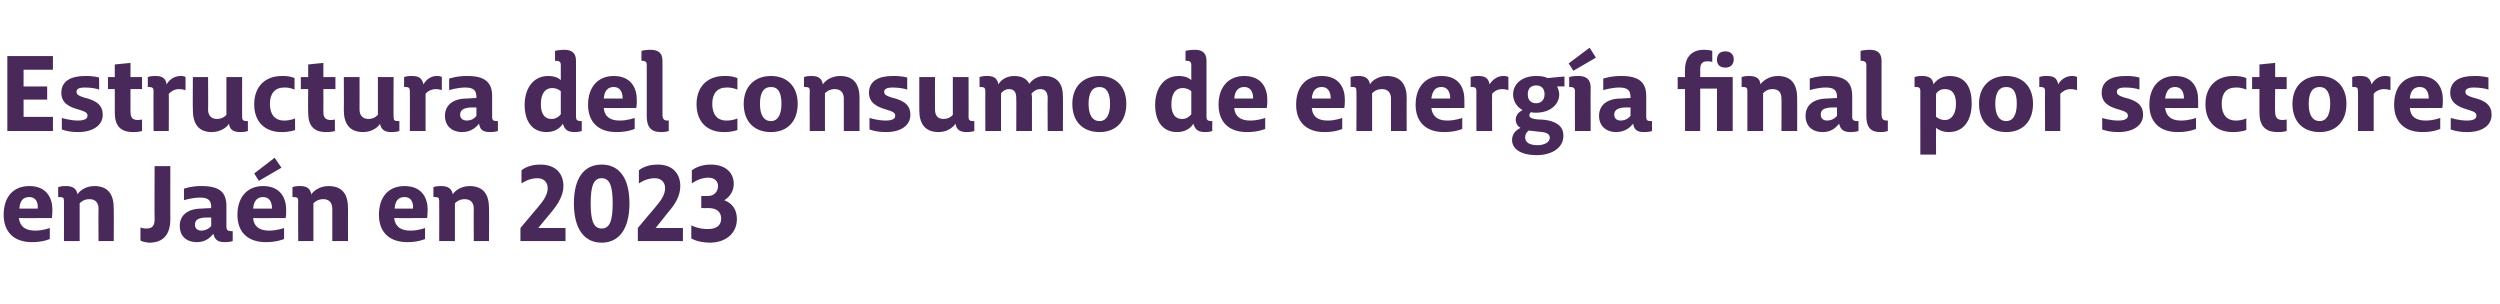
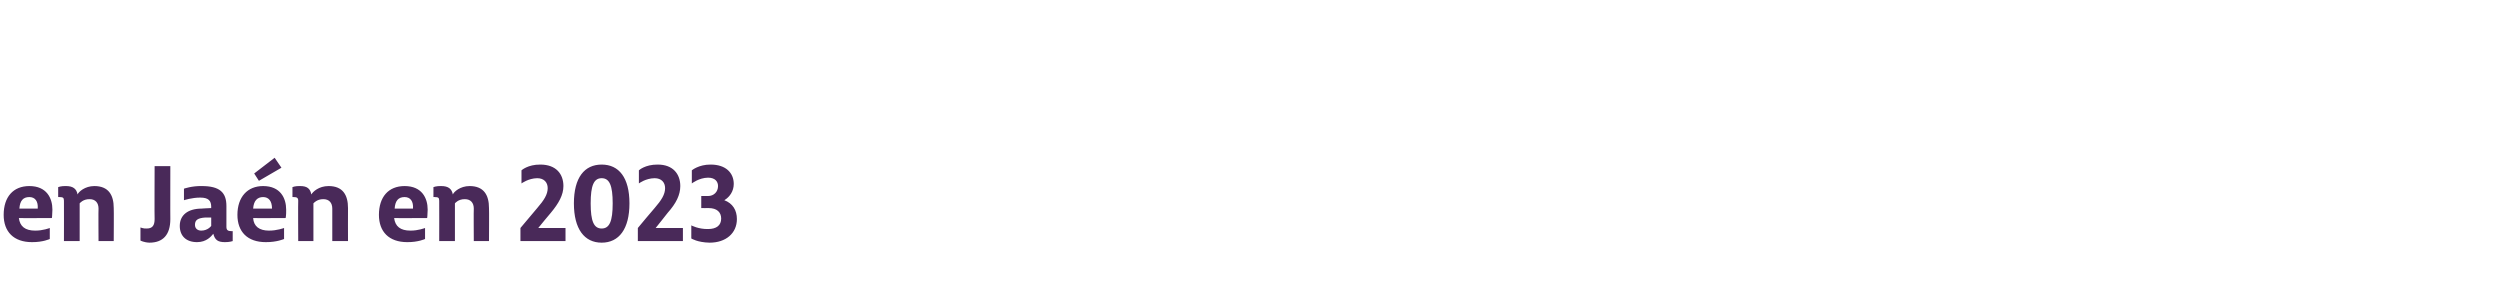
<svg xmlns="http://www.w3.org/2000/svg" version="1.1" width="477px" height="58px" viewBox="0 -10 477 58" style="top:-10px">
  <desc>Estructura del consumo de energ a final por sectores en Ja n en 2023</desc>
  <defs />
  <g id="Polygon125927">
    <path d="M 0.7 31 C 0.7 27.6 2.5 25.5 5.6 25.5 C 8.9 25.5 10 27.8 10 30 C 9.98 31.16 9.9 31.6 9.9 31.6 C 9.9 31.6 3.64 31.64 3.6 31.6 C 3.8 33.2 4.8 34 6.7 34 C 8.18 34.02 9.5 33.5 9.5 33.5 L 9.5 35.6 C 9.5 35.6 8.2 36.22 6.1 36.2 C 2.6 36.2 0.7 34.2 0.7 31 Z M 7.2 29.8 C 7.3 28.4 6.7 27.6 5.6 27.6 C 4.4 27.6 3.8 28.3 3.7 29.8 C 3.7 29.8 7.2 29.8 7.2 29.8 Z M 12.2 28.3 C 12.2 27.7 12 27.6 11.3 27.6 C 11.34 27.58 11.1 27.6 11.1 27.6 L 11.1 25.7 C 11.1 25.7 11.72 25.46 12.6 25.5 C 13.9 25.5 14.6 26 14.8 27.1 C 15 26.6 16.2 25.5 18 25.5 C 20.7 25.5 21.7 27.2 21.7 29.7 C 21.74 29.7 21.7 36 21.7 36 L 18.8 36 C 18.8 36 18.76 29.82 18.8 29.8 C 18.8 28.7 18.2 28 17.1 28 C 15.82 27.98 15.2 28.8 15.2 28.8 L 15.2 36 L 12.2 36 C 12.2 36 12.22 28.34 12.2 28.3 Z M 26.8 35.9 L 26.8 33.4 C 26.8 33.4 27.36 33.64 28 33.6 C 29.1 33.6 29.5 33 29.5 31.8 C 29.46 31.84 29.5 21.7 29.5 21.7 L 32.5 21.7 C 32.5 21.7 32.48 31.84 32.5 31.8 C 32.5 34.8 31.1 36.3 28.5 36.3 C 27.46 36.26 26.8 35.9 26.8 35.9 Z M 40.7 34.6 C 40.3 35.1 39.4 36.2 37.6 36.2 C 35.5 36.2 34.3 35 34.3 33.1 C 34.3 31 35.9 29.8 38.5 29.8 C 38.46 29.78 40.3 29.7 40.3 29.7 C 40.3 29.7 40.28 29.5 40.3 29.5 C 40.3 28.3 39.8 27.7 38.2 27.7 C 36.6 27.7 35.1 28.2 35.1 28.2 L 35.1 26 C 35.1 26 36.6 25.46 38.5 25.5 C 41.9 25.5 43.2 26.7 43.2 29.3 C 43.2 29.3 43.2 33.3 43.2 33.3 C 43.2 34 43.6 34.1 44.2 34.1 C 44.16 34.12 44.4 34.1 44.4 34.1 L 44.4 36 C 44.4 36 43.76 36.22 42.9 36.2 C 41.6 36.2 41 35.8 40.7 34.6 Z M 40.3 33.1 L 40.3 31.5 C 40.3 31.5 39.2 31.52 39.2 31.5 C 37.7 31.6 37.2 32 37.2 32.9 C 37.2 33.6 37.7 34 38.4 34 C 39.68 34 40.3 33.1 40.3 33.1 Z M 45.3 31 C 45.3 27.6 47.2 25.5 50.2 25.5 C 53.5 25.5 54.6 27.8 54.6 30 C 54.62 31.16 54.5 31.6 54.5 31.6 C 54.5 31.6 48.28 31.64 48.3 31.6 C 48.4 33.2 49.5 34 51.3 34 C 52.82 34.02 54.2 33.5 54.2 33.5 L 54.2 35.6 C 54.2 35.6 52.84 36.22 50.7 36.2 C 47.2 36.2 45.3 34.2 45.3 31 Z M 51.9 29.8 C 51.9 28.4 51.3 27.6 50.2 27.6 C 49.1 27.6 48.4 28.3 48.3 29.8 C 48.3 29.8 51.9 29.8 51.9 29.8 Z M 48.5 23.1 L 52.4 20.1 L 53.7 22 L 49.4 24.5 L 48.5 23.1 Z M 56.9 28.3 C 56.9 27.7 56.6 27.6 56 27.6 C 55.98 27.58 55.8 27.6 55.8 27.6 L 55.8 25.7 C 55.8 25.7 56.36 25.46 57.3 25.5 C 58.6 25.5 59.2 26 59.4 27.1 C 59.7 26.6 60.8 25.5 62.7 25.5 C 65.4 25.5 66.4 27.2 66.4 29.7 C 66.38 29.7 66.4 36 66.4 36 L 63.4 36 C 63.4 36 63.4 29.82 63.4 29.8 C 63.4 28.7 62.8 28 61.7 28 C 60.46 27.98 59.8 28.8 59.8 28.8 L 59.8 36 L 56.9 36 C 56.9 36 56.86 28.34 56.9 28.3 Z M 72.3 31 C 72.3 27.6 74.1 25.5 77.2 25.5 C 80.5 25.5 81.6 27.8 81.6 30 C 81.58 31.16 81.5 31.6 81.5 31.6 C 81.5 31.6 75.24 31.64 75.2 31.6 C 75.4 33.2 76.4 34 78.3 34 C 79.78 34.02 81.1 33.5 81.1 33.5 L 81.1 35.6 C 81.1 35.6 79.8 36.22 77.7 36.2 C 74.2 36.2 72.3 34.2 72.3 31 Z M 78.8 29.8 C 78.9 28.4 78.3 27.6 77.2 27.6 C 76 27.6 75.4 28.3 75.3 29.8 C 75.3 29.8 78.8 29.8 78.8 29.8 Z M 83.8 28.3 C 83.8 27.7 83.6 27.6 82.9 27.6 C 82.94 27.58 82.7 27.6 82.7 27.6 L 82.7 25.7 C 82.7 25.7 83.32 25.46 84.2 25.5 C 85.5 25.5 86.2 26 86.4 27.1 C 86.6 26.6 87.8 25.5 89.6 25.5 C 92.3 25.5 93.3 27.2 93.3 29.7 C 93.34 29.7 93.3 36 93.3 36 L 90.4 36 C 90.4 36 90.36 29.82 90.4 29.8 C 90.4 28.7 89.8 28 88.7 28 C 87.42 27.98 86.8 28.8 86.8 28.8 L 86.8 36 L 83.8 36 C 83.8 36 83.82 28.34 83.8 28.3 Z M 99.3 36 L 99.3 33.5 C 99.3 33.5 102.5 29.7 102.5 29.7 C 103.8 28.2 104.5 27.1 104.5 25.9 C 104.5 24.8 103.8 24 102.5 24 C 100.82 24.02 99.5 25 99.5 25 L 99.5 22.5 C 99.5 22.5 100.7 21.38 103.1 21.4 C 106.1 21.4 107.5 23.2 107.5 25.5 C 107.5 27.2 106.6 28.8 105.1 30.6 C 105.06 30.6 102.7 33.5 102.7 33.5 L 107.9 33.5 L 107.9 36 L 99.3 36 Z M 109.5 28.8 C 109.5 23.9 111.5 21.4 114.8 21.4 C 118.1 21.4 120.1 23.9 120.1 28.8 C 120.1 33.7 118.1 36.3 114.8 36.3 C 111.5 36.3 109.5 33.7 109.5 28.8 Z M 116.9 28.8 C 116.9 25.4 116.3 24 114.8 24 C 113.3 24 112.7 25.4 112.7 28.8 C 112.7 32.2 113.3 33.6 114.8 33.6 C 116.3 33.6 116.9 32.2 116.9 28.8 Z M 121.7 36 L 121.7 33.5 C 121.7 33.5 124.86 29.7 124.9 29.7 C 126.2 28.2 126.9 27.1 126.9 25.9 C 126.9 24.8 126.2 24 124.9 24 C 123.18 24.02 121.9 25 121.9 25 L 121.9 22.5 C 121.9 22.5 123.06 21.38 125.5 21.4 C 128.4 21.4 129.8 23.2 129.8 25.5 C 129.8 27.2 129 28.8 127.4 30.6 C 127.42 30.6 125.1 33.5 125.1 33.5 L 130.3 33.5 L 130.3 36 L 121.7 36 Z M 131.9 35.5 L 131.9 33 C 131.9 33 133.26 33.74 135.1 33.7 C 136.7 33.7 137.6 33 137.6 31.7 C 137.6 30.5 136.8 29.7 135.2 29.7 C 135.16 29.72 133.8 29.7 133.8 29.7 L 133.8 27.4 C 133.8 27.4 135.06 27.38 135.1 27.4 C 136.2 27.4 137 26.6 137 25.5 C 137 24.7 136.5 23.9 135.1 23.9 C 133.36 23.92 132 25 132 25 L 132 22.5 C 132 22.5 133.32 21.38 135.6 21.4 C 138.5 21.4 140 23 140 25.1 C 140 26.5 139.2 27.6 138.2 28.2 C 139.8 28.8 140.6 30.1 140.6 31.8 C 140.6 34.5 138.5 36.3 135.4 36.3 C 133.08 36.26 131.9 35.5 131.9 35.5 Z " stroke="none" fill="#492959" />
  </g>
  <g id="Polygon125926">
-     <path d="M 1.4 0.7 L 10.1 0.7 L 10.1 3.3 L 4.5 3.3 L 4.5 6.5 L 9 6.5 L 9 9 L 4.5 9 L 4.5 12.3 L 10.1 12.3 L 10.1 15 L 1.4 15 L 1.4 0.7 Z M 11.8 14.7 L 11.8 12.5 C 11.8 12.5 13.26 13 14.9 13 C 16 13 16.7 12.7 16.7 12.1 C 16.7 11.5 16.3 11.3 15 10.9 C 13.1 10.4 11.7 9.6 11.7 7.7 C 11.7 5.5 13.5 4.5 16.2 4.5 C 17.92 4.46 18.9 4.8 18.9 4.8 C 18.9 4.8 18.94 7.06 18.9 7.1 C 18.5 6.9 17.4 6.7 16.2 6.7 C 15 6.7 14.6 7 14.6 7.5 C 14.6 8.1 15.1 8.3 16 8.6 C 18.6 9.2 19.6 10.2 19.6 11.9 C 19.6 14 17.6 15.2 14.9 15.2 C 13 15.22 11.8 14.7 11.8 14.7 Z M 21.9 11.5 C 21.92 11.48 21.9 7 21.9 7 L 20.6 7 L 20.6 4.7 L 21.9 4.7 L 21.9 2.3 L 24.9 2 L 24.9 4.7 L 27.1 4.7 L 27.1 7 L 24.9 7 C 24.9 7 24.88 11.42 24.9 11.4 C 24.9 12.4 25.3 12.9 26.3 12.9 C 26.72 12.9 27.1 12.8 27.1 12.8 L 27.1 15 C 27.1 15 26.42 15.22 25.4 15.2 C 23 15.2 21.9 14 21.9 11.5 Z M 29.3 7.4 C 29.3 6.7 29 6.6 28.3 6.6 C 28.34 6.58 28.2 6.6 28.2 6.6 L 28.2 4.7 C 28.2 4.7 28.76 4.46 29.7 4.5 C 30.8 4.5 31.6 4.8 31.8 6.1 C 32.4 5 33.5 4.5 34.4 4.5 C 35.08 4.46 35.4 4.7 35.4 4.7 L 35.4 7.2 C 35.4 7.2 34.9 7.02 34.2 7 C 33.2 7 32.6 7.5 32.2 7.9 C 32.24 7.92 32.2 15 32.2 15 L 29.3 15 C 29.3 15 29.26 7.36 29.3 7.4 Z M 36.8 11 C 36.76 10.98 36.8 4.7 36.8 4.7 L 39.7 4.7 C 39.7 4.7 39.74 10.86 39.7 10.9 C 39.7 12 40.3 12.7 41.4 12.7 C 42.62 12.7 43.2 11.9 43.2 11.9 L 43.2 4.7 L 46.2 4.7 C 46.2 4.7 46.18 12.34 46.2 12.3 C 46.2 13 46.5 13.1 47.1 13.1 C 47.08 13.12 47.3 13.1 47.3 13.1 L 47.3 15 C 47.3 15 46.7 15.22 45.8 15.2 C 44.5 15.2 43.8 14.7 43.7 13.6 C 43.4 14.1 42.3 15.2 40.4 15.2 C 37.8 15.2 36.8 13.5 36.8 11 Z M 48.5 9.9 C 48.5 6.6 50.5 4.5 53.8 4.5 C 55.38 4.46 56.2 4.9 56.2 4.9 L 56.2 7.1 C 56.2 7.1 55.36 6.66 54.2 6.7 C 52.5 6.7 51.5 7.8 51.5 9.8 C 51.5 11.8 52.4 13 54.2 13 C 55.4 13.02 56.3 12.6 56.3 12.6 L 56.3 14.8 C 56.3 14.8 55.32 15.22 53.7 15.2 C 50.6 15.2 48.5 13.3 48.5 9.9 Z M 58.8 11.5 C 58.76 11.48 58.8 7 58.8 7 L 57.4 7 L 57.4 4.7 L 58.8 4.7 L 58.8 2.3 L 61.7 2 L 61.7 4.7 L 64 4.7 L 64 7 L 61.7 7 C 61.7 7 61.72 11.42 61.7 11.4 C 61.7 12.4 62.1 12.9 63.1 12.9 C 63.56 12.9 63.9 12.8 63.9 12.8 L 63.9 15 C 63.9 15 63.26 15.22 62.2 15.2 C 59.9 15.2 58.8 14 58.8 11.5 Z M 65.6 11 C 65.64 10.98 65.6 4.7 65.6 4.7 L 68.6 4.7 C 68.6 4.7 68.62 10.86 68.6 10.9 C 68.6 12 69.2 12.7 70.3 12.7 C 71.5 12.7 72.1 11.9 72.1 11.9 L 72.1 4.7 L 75.1 4.7 C 75.1 4.7 75.06 12.34 75.1 12.3 C 75.1 13 75.3 13.1 76 13.1 C 75.96 13.12 76.2 13.1 76.2 13.1 L 76.2 15 C 76.2 15 75.58 15.22 74.6 15.2 C 73.4 15.2 72.7 14.7 72.5 13.6 C 72.3 14.1 71.1 15.2 69.3 15.2 C 66.6 15.2 65.6 13.5 65.6 11 Z M 78.2 7.4 C 78.2 6.7 77.9 6.6 77.3 6.6 C 77.3 6.58 77.1 6.6 77.1 6.6 L 77.1 4.7 C 77.1 4.7 77.72 4.46 78.6 4.5 C 79.8 4.5 80.5 4.8 80.8 6.1 C 81.4 5 82.4 4.5 83.3 4.5 C 84.04 4.46 84.3 4.7 84.3 4.7 L 84.3 7.2 C 84.3 7.2 83.86 7.02 83.2 7 C 82.2 7 81.5 7.5 81.2 7.9 C 81.2 7.92 81.2 15 81.2 15 L 78.2 15 C 78.2 15 78.22 7.36 78.2 7.4 Z M 91.4 13.6 C 91 14.1 90 15.2 88.2 15.2 C 86.2 15.2 84.9 14 84.9 12.1 C 84.9 10 86.5 8.8 89.1 8.8 C 89.1 8.78 90.9 8.7 90.9 8.7 C 90.9 8.7 90.92 8.5 90.9 8.5 C 90.9 7.3 90.4 6.7 88.8 6.7 C 87.24 6.7 85.7 7.2 85.7 7.2 L 85.7 5 C 85.7 5 87.24 4.46 89.2 4.5 C 92.5 4.5 93.9 5.7 93.9 8.3 C 93.9 8.3 93.9 12.3 93.9 12.3 C 93.9 13 94.2 13.1 94.8 13.1 C 94.8 13.12 95 13.1 95 13.1 L 95 15 C 95 15 94.4 15.22 93.5 15.2 C 92.2 15.2 91.6 14.8 91.4 13.6 Z M 90.9 12.1 L 90.9 10.5 C 90.9 10.5 89.84 10.52 89.8 10.5 C 88.4 10.6 87.8 11 87.8 11.9 C 87.8 12.6 88.3 13 89.1 13 C 90.32 13 90.9 12.1 90.9 12.1 Z M 107.4 13.6 C 107.1 14.1 106.2 15.2 104.3 15.2 C 101.5 15.2 100.1 13.1 100.1 10 C 100.1 7.2 101.5 4.5 104.6 4.5 C 105.7 4.5 106.5 4.8 107 5.3 C 107 5.3 107 2.4 107 2.4 C 107 1.8 106.7 1.6 106.1 1.6 C 106.1 1.62 105.9 1.6 105.9 1.6 L 105.9 -0.3 C 105.9 -0.3 106.64 -0.5 107.7 -0.5 C 109.2 -0.5 109.9 0.2 109.9 1.6 C 109.9 1.6 109.9 12.3 109.9 12.3 C 109.9 13 110.3 13.1 110.9 13.1 C 110.88 13.1 111 13.1 111 13.1 L 111 15 C 111 15 110.42 15.22 109.6 15.2 C 108.3 15.2 107.7 14.7 107.4 13.6 Z M 107 11.8 L 107 7.4 C 107 7.4 106.4 6.82 105.4 6.8 C 103.9 6.8 103.2 8 103.2 9.9 C 103.2 11.7 103.9 12.7 105.2 12.7 C 106.36 12.74 107 11.8 107 11.8 Z M 112.2 10 C 112.2 6.6 114.1 4.5 117.1 4.5 C 120.4 4.5 121.5 6.8 121.5 9 C 121.52 10.16 121.4 10.6 121.4 10.6 C 121.4 10.6 115.18 10.64 115.2 10.6 C 115.3 12.2 116.4 13 118.2 13 C 119.72 13.02 121.1 12.5 121.1 12.5 L 121.1 14.6 C 121.1 14.6 119.74 15.22 117.6 15.2 C 114.1 15.2 112.2 13.2 112.2 10 Z M 118.8 8.8 C 118.8 7.4 118.2 6.6 117.1 6.6 C 116 6.6 115.3 7.3 115.2 8.8 C 115.2 8.8 118.8 8.8 118.8 8.8 Z M 123.4 12.2 C 123.4 12.2 123.4 2.4 123.4 2.4 C 123.4 1.8 123.2 1.7 122.7 1.6 C 122.6 1.6 122.4 1.6 122.4 1.6 C 122.36 1.62 122.4 -0.3 122.4 -0.3 C 122.4 -0.3 123.1 -0.5 124.1 -0.5 C 125.7 -0.5 126.4 0.2 126.4 1.6 C 126.4 1.6 126.4 11.8 126.4 11.8 C 126.4 12.7 126.7 13 127.3 13 C 127.32 12.98 127.6 13 127.6 13 L 127.6 15 C 127.6 15 127.02 15.22 126.1 15.2 C 124.2 15.2 123.4 14.2 123.4 12.2 Z M 132.9 9.9 C 132.9 6.6 134.9 4.5 138.2 4.5 C 139.8 4.46 140.7 4.9 140.7 4.9 L 140.7 7.1 C 140.7 7.1 139.78 6.66 138.6 6.7 C 136.9 6.7 135.9 7.8 135.9 9.8 C 135.9 11.8 136.8 13 138.6 13 C 139.82 13.02 140.7 12.6 140.7 12.6 L 140.7 14.8 C 140.7 14.8 139.74 15.22 138.1 15.2 C 135 15.2 132.9 13.3 132.9 9.9 Z M 141.9 9.8 C 141.9 6.5 144 4.5 147.1 4.5 C 150.2 4.5 152.2 6.5 152.2 9.8 C 152.2 13.2 150.2 15.2 147.1 15.2 C 143.9 15.2 141.9 13.2 141.9 9.8 Z M 149.1 9.8 C 149.1 7.7 148.5 6.6 147.1 6.6 C 145.7 6.6 145 7.7 145 9.8 C 145 11.9 145.7 13.1 147.1 13.1 C 148.4 13.1 149.1 11.9 149.1 9.8 Z M 154.5 7.3 C 154.5 6.7 154.2 6.6 153.6 6.6 C 153.58 6.58 153.4 6.6 153.4 6.6 L 153.4 4.7 C 153.4 4.7 153.96 4.46 154.9 4.5 C 156.2 4.5 156.8 5 157 6.1 C 157.3 5.6 158.4 4.5 160.3 4.5 C 163 4.5 164 6.2 164 8.7 C 163.98 8.7 164 15 164 15 L 161 15 C 161 15 161 8.82 161 8.8 C 161 7.7 160.4 7 159.3 7 C 158.06 6.98 157.4 7.8 157.4 7.8 L 157.4 15 L 154.5 15 C 154.5 15 154.46 7.34 154.5 7.3 Z M 165.9 14.7 L 165.9 12.5 C 165.9 12.5 167.4 13 169 13 C 170.2 13 170.8 12.7 170.8 12.1 C 170.8 11.5 170.4 11.3 169.1 10.9 C 167.3 10.4 165.8 9.6 165.8 7.7 C 165.8 5.5 167.6 4.5 170.3 4.5 C 172.06 4.46 173.1 4.8 173.1 4.8 C 173.1 4.8 173.08 7.06 173.1 7.1 C 172.6 6.9 171.5 6.7 170.3 6.7 C 169.2 6.7 168.7 7 168.7 7.5 C 168.7 8.1 169.2 8.3 170.1 8.6 C 172.7 9.2 173.7 10.2 173.7 11.9 C 173.7 14 171.8 15.2 169.1 15.2 C 167.14 15.22 165.9 14.7 165.9 14.7 Z M 175.4 11 C 175.4 10.98 175.4 4.7 175.4 4.7 L 178.4 4.7 C 178.4 4.7 178.38 10.86 178.4 10.9 C 178.4 12 178.9 12.7 180 12.7 C 181.26 12.7 181.8 11.9 181.8 11.9 L 181.8 4.7 L 184.8 4.7 C 184.8 4.7 184.82 12.34 184.8 12.3 C 184.8 13 185.1 13.1 185.7 13.1 C 185.72 13.12 185.9 13.1 185.9 13.1 L 185.9 15 C 185.9 15 185.34 15.22 184.4 15.2 C 183.1 15.2 182.5 14.7 182.3 13.6 C 182 14.1 180.9 15.2 179.1 15.2 C 176.4 15.2 175.4 13.5 175.4 11 Z M 188 7.4 C 188 6.7 187.7 6.6 187.1 6.6 C 187.14 6.58 186.9 6.6 186.9 6.6 L 186.9 4.7 C 186.9 4.7 187.48 4.46 188.4 4.5 C 189.7 4.5 190.3 5 190.5 6.1 C 191 5.2 192.1 4.5 193.5 4.5 C 194.9 4.5 195.9 5 196.4 6 C 196.4 6 197.3 4.5 199.3 4.5 C 201.7 4.5 202.8 6 202.8 8.3 C 202.84 8.34 202.8 15 202.8 15 L 199.9 15 C 199.9 15 199.86 8.7 199.9 8.7 C 199.9 7.7 199.5 7 198.5 7 C 197.4 7 196.8 7.9 196.8 7.9 C 196.9 8.2 196.9 8.5 196.9 8.8 C 196.9 8.78 196.9 15 196.9 15 L 193.9 15 C 193.9 15 193.94 8.72 193.9 8.7 C 193.9 7.7 193.6 7 192.5 7 C 191.56 7 191 7.8 191 7.8 L 191 15 L 188 15 C 188 15 187.98 7.36 188 7.4 Z M 204.6 9.8 C 204.6 6.5 206.7 4.5 209.8 4.5 C 212.9 4.5 214.9 6.5 214.9 9.8 C 214.9 13.2 212.9 15.2 209.8 15.2 C 206.6 15.2 204.6 13.2 204.6 9.8 Z M 211.8 9.8 C 211.8 7.7 211.1 6.6 209.8 6.6 C 208.4 6.6 207.7 7.7 207.7 9.8 C 207.7 11.9 208.4 13.1 209.8 13.1 C 211.1 13.1 211.8 11.9 211.8 9.8 Z M 227.7 13.6 C 227.4 14.1 226.5 15.2 224.6 15.2 C 221.8 15.2 220.4 13.1 220.4 10 C 220.4 7.2 221.8 4.5 224.9 4.5 C 226 4.5 226.8 4.8 227.3 5.3 C 227.3 5.3 227.3 2.4 227.3 2.4 C 227.3 1.8 227 1.6 226.4 1.6 C 226.4 1.62 226.2 1.6 226.2 1.6 L 226.2 -0.3 C 226.2 -0.3 226.94 -0.5 228 -0.5 C 229.5 -0.5 230.2 0.2 230.2 1.6 C 230.2 1.6 230.2 12.3 230.2 12.3 C 230.2 13 230.6 13.1 231.2 13.1 C 231.18 13.1 231.3 13.1 231.3 13.1 L 231.3 15 C 231.3 15 230.72 15.22 229.9 15.2 C 228.6 15.2 228 14.7 227.7 13.6 Z M 227.3 11.8 L 227.3 7.4 C 227.3 7.4 226.7 6.82 225.7 6.8 C 224.2 6.8 223.5 8 223.5 9.9 C 223.5 11.7 224.2 12.7 225.5 12.7 C 226.66 12.74 227.3 11.8 227.3 11.8 Z M 232.5 10 C 232.5 6.6 234.4 4.5 237.4 4.5 C 240.7 4.5 241.8 6.8 241.8 9 C 241.82 10.16 241.7 10.6 241.7 10.6 C 241.7 10.6 235.48 10.64 235.5 10.6 C 235.6 12.2 236.7 13 238.5 13 C 240.02 13.02 241.4 12.5 241.4 12.5 L 241.4 14.6 C 241.4 14.6 240.04 15.22 237.9 15.2 C 234.4 15.2 232.5 13.2 232.5 10 Z M 239.1 8.8 C 239.1 7.4 238.5 6.6 237.4 6.6 C 236.3 6.6 235.6 7.3 235.5 8.8 C 235.5 8.8 239.1 8.8 239.1 8.8 Z M 247.3 10 C 247.3 6.6 249.1 4.5 252.2 4.5 C 255.5 4.5 256.6 6.8 256.6 9 C 256.6 10.16 256.5 10.6 256.5 10.6 C 256.5 10.6 250.26 10.64 250.3 10.6 C 250.4 12.2 251.4 13 253.3 13 C 254.8 13.02 256.1 12.5 256.1 12.5 L 256.1 14.6 C 256.1 14.6 254.82 15.22 252.7 15.2 C 249.2 15.2 247.3 13.2 247.3 10 Z M 253.9 8.8 C 253.9 7.4 253.3 6.6 252.2 6.6 C 251.1 6.6 250.4 7.3 250.3 8.8 C 250.3 8.8 253.9 8.8 253.9 8.8 Z M 258.8 7.3 C 258.8 6.7 258.6 6.6 258 6.6 C 257.96 6.58 257.7 6.6 257.7 6.6 L 257.7 4.7 C 257.7 4.7 258.34 4.46 259.3 4.5 C 260.5 4.5 261.2 5 261.4 6.1 C 261.6 5.6 262.8 4.5 264.6 4.5 C 267.3 4.5 268.4 6.2 268.4 8.7 C 268.36 8.7 268.4 15 268.4 15 L 265.4 15 C 265.4 15 265.38 8.82 265.4 8.8 C 265.4 7.7 264.8 7 263.7 7 C 262.44 6.98 261.8 7.8 261.8 7.8 L 261.8 15 L 258.8 15 C 258.8 15 258.84 7.34 258.8 7.3 Z M 270.1 10 C 270.1 6.6 272 4.5 275 4.5 C 278.4 4.5 279.4 6.8 279.4 9 C 279.44 10.16 279.4 10.6 279.4 10.6 C 279.4 10.6 273.1 10.64 273.1 10.6 C 273.3 12.2 274.3 13 276.1 13 C 277.64 13.02 279 12.5 279 12.5 L 279 14.6 C 279 14.6 277.66 15.22 275.5 15.2 C 272 15.2 270.1 13.2 270.1 10 Z M 276.7 8.8 C 276.7 7.4 276.1 6.6 275 6.6 C 273.9 6.6 273.3 7.3 273.1 8.8 C 273.1 8.8 276.7 8.8 276.7 8.8 Z M 281.7 7.4 C 281.7 6.7 281.4 6.6 280.8 6.6 C 280.76 6.58 280.6 6.6 280.6 6.6 L 280.6 4.7 C 280.6 4.7 281.18 4.46 282.1 4.5 C 283.2 4.5 284 4.8 284.2 6.1 C 284.9 5 285.9 4.5 286.8 4.5 C 287.5 4.46 287.8 4.7 287.8 4.7 L 287.8 7.2 C 287.8 7.2 287.32 7.02 286.6 7 C 285.7 7 285 7.5 284.7 7.9 C 284.66 7.92 284.7 15 284.7 15 L 281.7 15 C 281.7 15 281.68 7.36 281.7 7.4 Z M 294.7 8 C 294.7 6.9 294.1 6.3 293.1 6.3 C 292 6.3 291.5 7 291.5 8 C 291.5 9.1 292.1 9.7 293.1 9.7 C 294 9.7 294.7 9.1 294.7 8 Z M 293.2 19.6 C 290 19.6 288.5 18.3 288.5 16.7 C 288.5 15.5 289.3 14.8 290.1 14.4 C 289.6 14.1 289.2 13.6 289.2 12.8 C 289.2 11.9 289.9 11.3 290.5 11 C 289.4 10.4 288.7 9.3 288.7 8 C 288.7 6.1 290.3 4.5 293.1 4.5 C 294 4.5 294.7 4.6 295.3 4.9 C 295.32 4.86 298.5 4.6 298.5 4.6 L 298.5 6.5 C 298.5 6.5 297.06 6.46 297.1 6.5 C 297.3 6.9 297.5 7.5 297.5 8 C 297.5 10 295.7 11.5 293.1 11.5 C 292.8 11.5 292.4 11.5 292.1 11.4 C 291.9 11.6 291.8 11.8 291.8 12 C 291.8 12.5 292.4 12.7 293.5 12.8 C 294.4 12.8 295.2 12.9 295.9 13.1 C 297.2 13.5 298.3 14.2 298.3 15.9 C 298.3 18.2 296.1 19.6 293.2 19.6 Z M 295.7 16.3 C 295.7 15.4 294.8 15.2 293.4 15.1 C 292.8 15 292.2 15 291.7 14.9 C 291.3 15.2 291 15.6 291 16.2 C 291 17.1 291.7 17.7 293.4 17.7 C 294.7 17.7 295.7 17.1 295.7 16.3 Z M 300.5 7.4 C 300.5 6.8 300.2 6.6 299.6 6.6 C 299.62 6.58 299.4 6.6 299.4 6.6 L 299.4 4.7 C 299.4 4.7 300.12 4.46 301.2 4.5 C 302.7 4.5 303.5 5.2 303.5 6.7 C 303.46 6.7 303.5 15 303.5 15 L 300.5 15 C 300.5 15 300.48 7.36 300.5 7.4 Z M 299.3 2.1 L 303.3 -0.9 L 304.5 1 L 300.2 3.5 L 299.3 2.1 Z M 311.6 13.6 C 311.2 14.1 310.2 15.2 308.4 15.2 C 306.4 15.2 305.1 14 305.1 12.1 C 305.1 10 306.7 8.8 309.3 8.8 C 309.28 8.78 311.1 8.7 311.1 8.7 C 311.1 8.7 311.1 8.5 311.1 8.5 C 311.1 7.3 310.6 6.7 309 6.7 C 307.42 6.7 305.9 7.2 305.9 7.2 L 305.9 5 C 305.9 5 307.42 4.46 309.4 4.5 C 312.7 4.5 314.1 5.7 314.1 8.3 C 314.1 8.3 314.1 12.3 314.1 12.3 C 314.1 13 314.4 13.1 315 13.1 C 314.98 13.12 315.2 13.1 315.2 13.1 L 315.2 15 C 315.2 15 314.58 15.22 313.7 15.2 C 312.4 15.2 311.8 14.8 311.6 13.6 Z M 311.1 12.1 L 311.1 10.5 C 311.1 10.5 310.02 10.52 310 10.5 C 308.6 10.6 308 11 308 11.9 C 308 12.6 308.5 13 309.2 13 C 310.5 13 311.1 12.1 311.1 12.1 Z M 321.5 15 L 321.5 7 L 320.1 7 L 320.1 4.7 L 321.5 4.7 C 321.5 4.7 321.46 3.28 321.5 3.3 C 321.5 1 322.7 -0.5 325.1 -0.5 C 326.16 -0.5 326.7 -0.3 326.7 -0.3 L 326.7 1.8 C 326.7 1.8 326.28 1.7 325.7 1.7 C 324.8 1.7 324.4 2.2 324.4 3.2 C 324.42 3.22 324.4 4.7 324.4 4.7 L 330.6 4.7 L 330.6 15 L 327.6 15 L 327.6 6.9 L 324.4 6.9 L 324.4 15 L 321.5 15 Z M 327.6 1.4 C 327.6 0.5 328 -0.2 329.2 -0.2 C 330.3 -0.2 330.8 0.5 330.8 1.3 C 330.8 2.2 330.3 2.9 329.2 2.9 C 328 2.9 327.6 2.2 327.6 1.4 Z M 333.4 7.3 C 333.4 6.7 333.1 6.6 332.5 6.6 C 332.52 6.58 332.3 6.6 332.3 6.6 L 332.3 4.7 C 332.3 4.7 332.9 4.46 333.8 4.5 C 335.1 4.5 335.8 5 335.9 6.1 C 336.2 5.6 337.4 4.5 339.2 4.5 C 341.9 4.5 342.9 6.2 342.9 8.7 C 342.92 8.7 342.9 15 342.9 15 L 339.9 15 C 339.9 15 339.94 8.82 339.9 8.8 C 339.9 7.7 339.4 7 338.2 7 C 337 6.98 336.4 7.8 336.4 7.8 L 336.4 15 L 333.4 15 C 333.4 15 333.4 7.34 333.4 7.3 Z M 350.9 13.6 C 350.5 14.1 349.6 15.2 347.8 15.2 C 345.7 15.2 344.5 14 344.5 12.1 C 344.5 10 346.1 8.8 348.7 8.8 C 348.65 8.78 350.5 8.7 350.5 8.7 C 350.5 8.7 350.47 8.5 350.5 8.5 C 350.5 7.3 350 6.7 348.4 6.7 C 346.79 6.7 345.3 7.2 345.3 7.2 L 345.3 5 C 345.3 5 346.79 4.46 348.7 4.5 C 352.1 4.5 353.4 5.7 353.4 8.3 C 353.4 8.3 353.4 12.3 353.4 12.3 C 353.4 13 353.8 13.1 354.4 13.1 C 354.35 13.12 354.6 13.1 354.6 13.1 L 354.6 15 C 354.6 15 353.95 15.22 353.1 15.2 C 351.8 15.2 351.2 14.8 350.9 13.6 Z M 350.5 12.1 L 350.5 10.5 C 350.5 10.5 349.39 10.52 349.4 10.5 C 347.9 10.6 347.4 11 347.4 11.9 C 347.4 12.6 347.9 13 348.6 13 C 349.87 13 350.5 12.1 350.5 12.1 Z M 356.1 12.2 C 356.1 12.2 356.1 2.4 356.1 2.4 C 356.1 1.8 355.8 1.7 355.3 1.6 C 355.2 1.6 355 1.6 355 1.6 C 354.99 1.62 355 -0.3 355 -0.3 C 355 -0.3 355.73 -0.5 356.8 -0.5 C 358.3 -0.5 359 0.2 359 1.6 C 359 1.6 359 11.8 359 11.8 C 359 12.7 359.3 13 360 13 C 359.95 12.98 360.2 13 360.2 13 L 360.2 15 C 360.2 15 359.65 15.22 358.7 15.2 C 356.9 15.2 356.1 14.2 356.1 12.2 Z M 373.2 9.8 C 373.2 8.1 372.6 7 371.1 7 C 369.89 6.96 369.4 7.9 369.4 7.9 C 369.4 7.9 369.37 12.28 369.4 12.3 C 369.6 12.4 370.1 12.9 371.1 12.9 C 372.4 12.9 373.2 11.7 373.2 9.8 Z M 369.4 14.4 C 369.37 14.4 369.4 19.5 369.4 19.5 L 366.4 19.5 C 366.4 19.5 366.39 7.36 366.4 7.4 C 366.4 6.7 366.1 6.6 365.5 6.6 C 365.47 6.58 365.3 6.6 365.3 6.6 L 365.3 4.7 C 365.3 4.7 365.89 4.46 366.8 4.5 C 368.1 4.5 368.8 5 368.9 6.1 C 369.2 5.6 370.2 4.5 372 4.5 C 375.1 4.5 376.2 6.8 376.2 9.7 C 376.2 12.7 374.9 15.2 371.8 15.2 C 370.7 15.2 369.9 14.8 369.4 14.4 Z M 377.6 9.8 C 377.6 6.5 379.7 4.5 382.8 4.5 C 385.9 4.5 387.9 6.5 387.9 9.8 C 387.9 13.2 385.9 15.2 382.8 15.2 C 379.6 15.2 377.6 13.2 377.6 9.8 Z M 384.8 9.8 C 384.8 7.7 384.2 6.6 382.8 6.6 C 381.4 6.6 380.7 7.7 380.7 9.8 C 380.7 11.9 381.4 13.1 382.8 13.1 C 384.1 13.1 384.8 11.9 384.8 9.8 Z M 390.2 7.4 C 390.2 6.7 389.9 6.6 389.2 6.6 C 389.23 6.58 389.1 6.6 389.1 6.6 L 389.1 4.7 C 389.1 4.7 389.65 4.46 390.6 4.5 C 391.7 4.5 392.5 4.8 392.7 6.1 C 393.3 5 394.4 4.5 395.3 4.5 C 395.97 4.46 396.3 4.7 396.3 4.7 L 396.3 7.2 C 396.3 7.2 395.79 7.02 395.1 7 C 394.1 7 393.5 7.5 393.1 7.9 C 393.13 7.92 393.1 15 393.1 15 L 390.2 15 C 390.2 15 390.15 7.36 390.2 7.4 Z M 401.1 14.7 L 401.1 12.5 C 401.1 12.5 402.55 13 404.2 13 C 405.3 13 406 12.7 406 12.1 C 406 11.5 405.6 11.3 404.3 10.9 C 402.4 10.4 401 9.6 401 7.7 C 401 5.5 402.8 4.5 405.5 4.5 C 407.21 4.46 408.2 4.8 408.2 4.8 C 408.2 4.8 408.23 7.06 408.2 7.1 C 407.8 6.9 406.7 6.7 405.5 6.7 C 404.3 6.7 403.9 7 403.9 7.5 C 403.9 8.1 404.4 8.3 405.3 8.6 C 407.9 9.2 408.9 10.2 408.9 11.9 C 408.9 14 406.9 15.2 404.2 15.2 C 402.29 15.22 401.1 14.7 401.1 14.7 Z M 410.1 10 C 410.1 6.6 412 4.5 415 4.5 C 418.4 4.5 419.4 6.8 419.4 9 C 419.43 10.16 419.4 10.6 419.4 10.6 C 419.4 10.6 413.09 10.64 413.1 10.6 C 413.3 12.2 414.3 13 416.1 13 C 417.63 13.02 419 12.5 419 12.5 L 419 14.6 C 419 14.6 417.65 15.22 415.5 15.2 C 412 15.2 410.1 13.2 410.1 10 Z M 416.7 8.8 C 416.7 7.4 416.1 6.6 415 6.6 C 413.9 6.6 413.3 7.3 413.1 8.8 C 413.1 8.8 416.7 8.8 416.7 8.8 Z M 420.8 9.9 C 420.8 6.6 422.8 4.5 426.1 4.5 C 427.71 4.46 428.6 4.9 428.6 4.9 L 428.6 7.1 C 428.6 7.1 427.69 6.66 426.6 6.7 C 424.8 6.7 423.9 7.8 423.9 9.8 C 423.9 11.8 424.8 13 426.6 13 C 427.73 13.02 428.6 12.6 428.6 12.6 L 428.6 14.8 C 428.6 14.8 427.65 15.22 426 15.2 C 422.9 15.2 420.8 13.3 420.8 9.9 Z M 431.1 11.5 C 431.09 11.48 431.1 7 431.1 7 L 429.7 7 L 429.7 4.7 L 431.1 4.7 L 431.1 2.3 L 434.1 2 L 434.1 4.7 L 436.3 4.7 L 436.3 7 L 434.1 7 C 434.1 7 434.05 11.42 434.1 11.4 C 434.1 12.4 434.5 12.9 435.5 12.9 C 435.89 12.9 436.3 12.8 436.3 12.8 L 436.3 15 C 436.3 15 435.59 15.22 434.6 15.2 C 432.2 15.2 431.1 14 431.1 11.5 Z M 437.4 9.8 C 437.4 6.5 439.5 4.5 442.6 4.5 C 445.7 4.5 447.7 6.5 447.7 9.8 C 447.7 13.2 445.7 15.2 442.6 15.2 C 439.4 15.2 437.4 13.2 437.4 9.8 Z M 444.6 9.8 C 444.6 7.7 443.9 6.6 442.6 6.6 C 441.2 6.6 440.5 7.7 440.5 9.8 C 440.5 11.9 441.2 13.1 442.6 13.1 C 443.9 13.1 444.6 11.9 444.6 9.8 Z M 449.9 7.4 C 449.9 6.7 449.7 6.6 449 6.6 C 449.01 6.58 448.8 6.6 448.8 6.6 L 448.8 4.7 C 448.8 4.7 449.43 4.46 450.4 4.5 C 451.5 4.5 452.2 4.8 452.5 6.1 C 453.1 5 454.1 4.5 455 4.5 C 455.75 4.46 456.1 4.7 456.1 4.7 L 456.1 7.2 C 456.1 7.2 455.57 7.02 454.9 7 C 453.9 7 453.2 7.5 452.9 7.9 C 452.91 7.92 452.9 15 452.9 15 L 449.9 15 C 449.9 15 449.93 7.36 449.9 7.4 Z M 456.8 10 C 456.8 6.6 458.6 4.5 461.7 4.5 C 465 4.5 466.1 6.8 466.1 9 C 466.09 10.16 466 10.6 466 10.6 C 466 10.6 459.75 10.64 459.8 10.6 C 459.9 12.2 460.9 13 462.8 13 C 464.29 13.02 465.6 12.5 465.6 12.5 L 465.6 14.6 C 465.6 14.6 464.31 15.22 462.2 15.2 C 458.7 15.2 456.8 13.2 456.8 10 Z M 463.4 8.8 C 463.4 7.4 462.8 6.6 461.7 6.6 C 460.6 6.6 459.9 7.3 459.8 8.8 C 459.8 8.8 463.4 8.8 463.4 8.8 Z M 467.6 14.7 L 467.6 12.5 C 467.6 12.5 469.09 13 470.7 13 C 471.9 13 472.5 12.7 472.5 12.1 C 472.5 11.5 472.1 11.3 470.8 10.9 C 469 10.4 467.5 9.6 467.5 7.7 C 467.5 5.5 469.3 4.5 472 4.5 C 473.75 4.46 474.8 4.8 474.8 4.8 C 474.8 4.8 474.77 7.06 474.8 7.1 C 474.3 6.9 473.2 6.7 472 6.7 C 470.9 6.7 470.4 7 470.4 7.5 C 470.4 8.1 470.9 8.3 471.8 8.6 C 474.4 9.2 475.4 10.2 475.4 11.9 C 475.4 14 473.5 15.2 470.8 15.2 C 468.83 15.22 467.6 14.7 467.6 14.7 Z " stroke="none" fill="#492959" />
-   </g>
+     </g>
</svg>